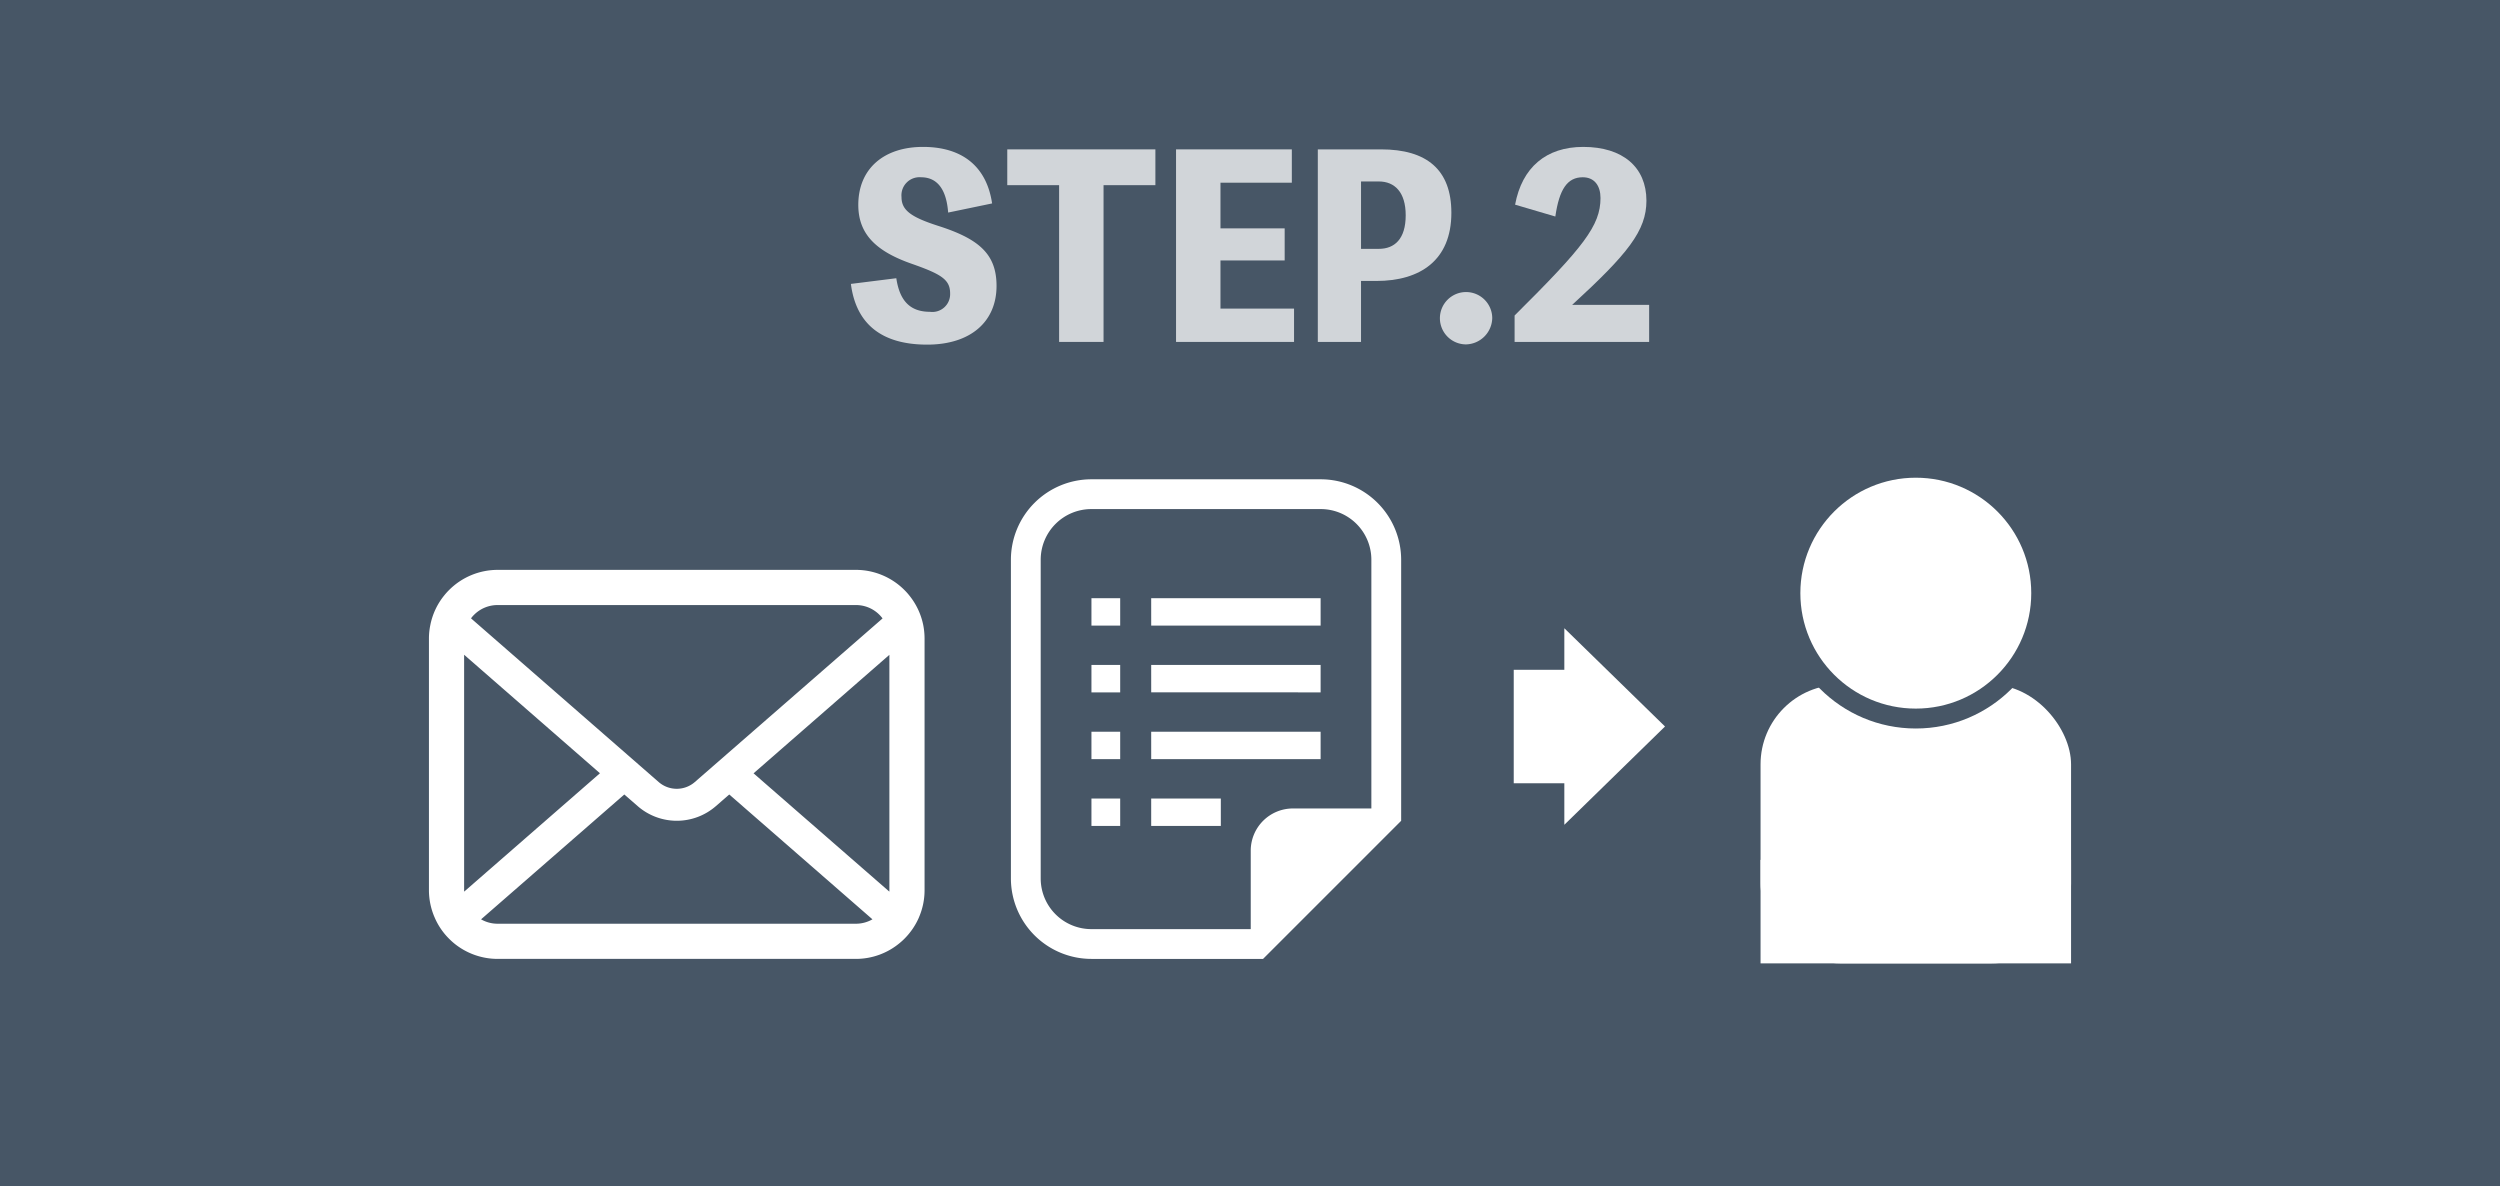
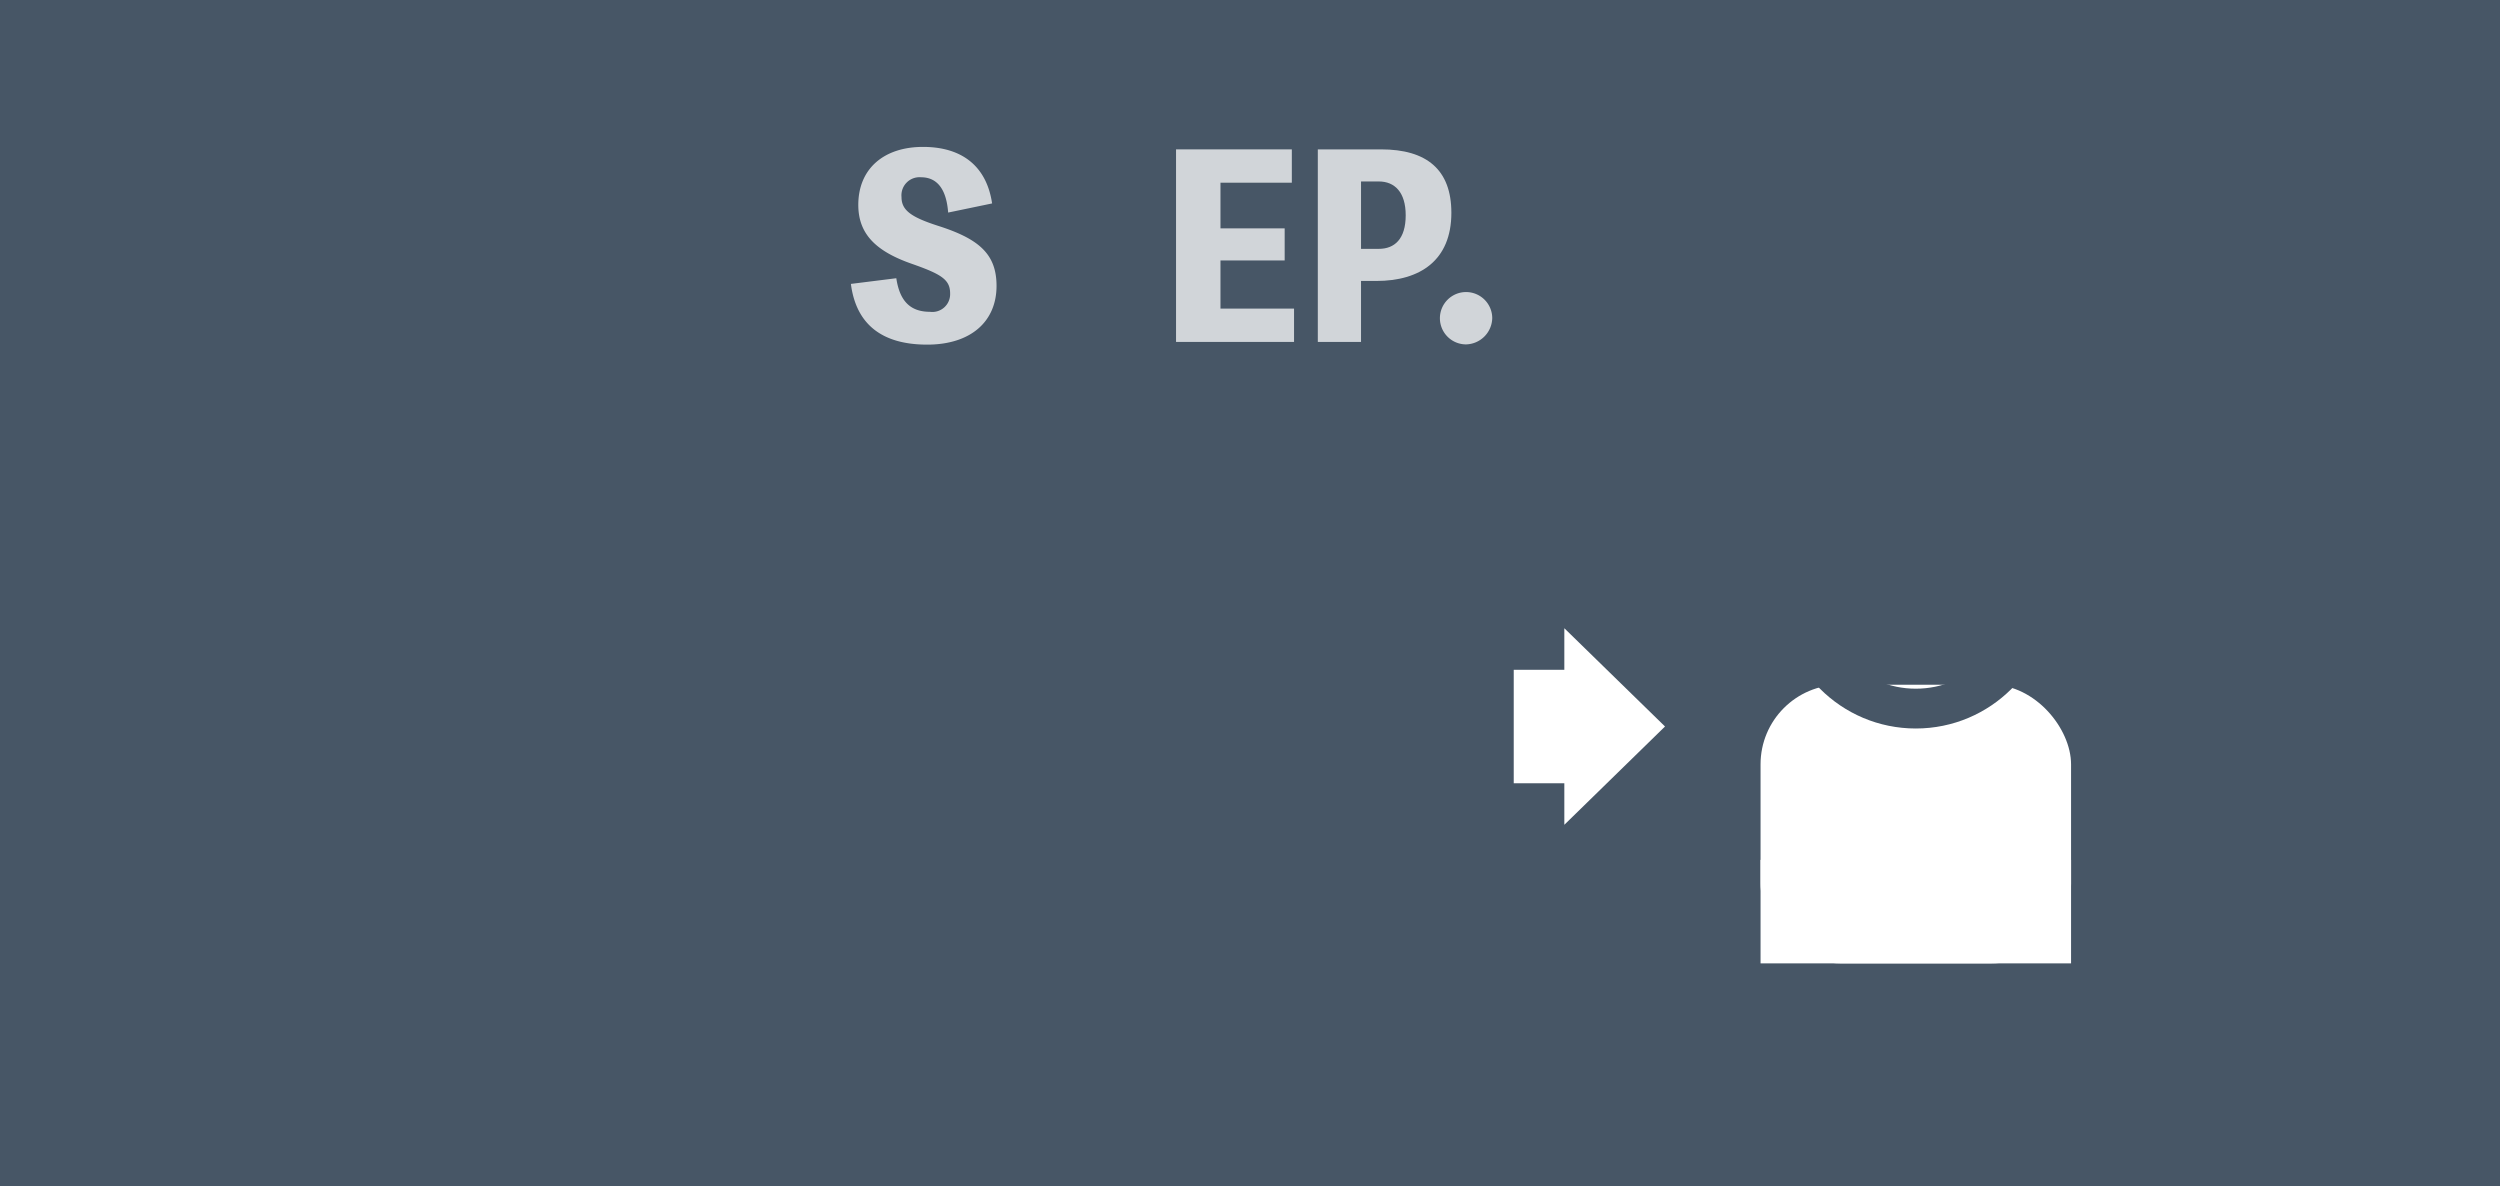
<svg xmlns="http://www.w3.org/2000/svg" id="作業用" viewBox="0 0 314 149">
  <defs>
    <style>.cls-1{fill:#475666;}.cls-2{fill:#d1d5d9;}.cls-3{fill:#fff;}.cls-4{fill:none;stroke:#475666;stroke-miterlimit:10;stroke-width:5px;}</style>
  </defs>
  <rect class="cls-1" width="314" height="149" />
  <path class="cls-2" d="M112.577,34.945c.403,2.729,1.644,4.217,4.217,4.217a2.236,2.236,0,0,0,2.542-2.294c0-1.736-1.054-2.419-4.867-3.752-4.403-1.55-6.667-3.689-6.667-7.379,0-4.558,3.225-7.286,8.124-7.286,4.961,0,7.999,2.48,8.682,7.1l-5.52,1.147c-.217-2.915-1.364-4.434-3.41-4.434a2.273,2.273,0,0,0-2.449,2.48c0,1.644,1.146,2.511,4.619,3.628,5.147,1.643,7.317,3.565,7.317,7.534,0,4.495-3.255,7.379-8.712,7.379-5.705,0-8.93-2.573-9.581-7.627Z" />
-   <path class="cls-2" d="M145.117,23.257h-6.512V42.945h-5.581V23.257h-6.511v-4.496h18.604Z" />
  <path class="cls-2" d="M162.532,38.76v4.186H147.711V18.761h14.542v4.186H153.292v5.736h8.062v4.03H153.292v6.047Z" />
  <path class="cls-2" d="M173.455,18.761c5.736,0,8.837,2.542,8.837,7.969,0,5.953-3.906,8.558-9.426,8.558h-1.922v7.658h-5.427V18.761Zm-.278,12.495c1.984,0,3.379-1.24,3.379-4.217,0-2.914-1.395-4.248-3.379-4.248h-2.232v8.465Z" />
  <path class="cls-2" d="M187.426,39.938a3.377,3.377,0,0,1-3.286,3.318,3.287,3.287,0,1,1,3.286-3.318Z" />
-   <path class="cls-2" d="M207.132,38.295v4.65H190.233V39.628c8.65-8.589,10.79-11.286,10.79-14.759,0-1.52-.744-2.604-2.232-2.604-1.922,0-2.945,1.488-3.441,4.93l-5.054-1.488c.868-4.682,3.906-7.255,8.558-7.255,4.961,0,7.938,2.542,7.938,6.759,0,3.752-2.326,6.666-9.333,13.085Z" />
-   <path class="cls-3" d="M165.88,60.199H137.076a10.116,10.116,0,0,0-10.106,10.106v40.028A10.117,10.117,0,0,0,137.076,120.438h21.564l1.096-1.096,15.153-15.153,1.096-1.096V70.304A10.116,10.116,0,0,0,165.88,60.199Zm6.364,41.344h-9.849a5.303,5.303,0,0,0-5.303,5.304v9.85H137.076a6.364,6.364,0,0,1-6.364-6.364V70.304a6.364,6.364,0,0,1,6.364-6.364h28.803a6.363,6.363,0,0,1,6.364,6.364Zm-35.158-26.412h3.61V78.576h-3.61Zm0,8.386h3.61v3.444h-3.61Zm0,8.387h3.61V95.348h-3.61Zm0,8.387h3.61v3.444h-3.61Zm7.504-25.16h21.28V78.576H144.591Zm0,8.386h21.28v3.444H144.591Zm0,8.387h21.28V95.348H144.591Zm0,8.387h8.746v3.444h-8.746Z" />
  <rect class="cls-3" x="221.125" y="86" width="39" height="35" rx="10" />
  <rect class="cls-3" x="221.125" y="108" width="39" height="13" />
  <circle class="cls-4" cx="240.625" cy="74.5" r="14.5" />
-   <circle class="cls-3" cx="240.625" cy="74.5" r="14.5" />
  <polygon class="cls-3" points="209.125 91.247 196.48 78.906 196.48 84.126 190.125 84.126 190.125 98.374 196.48 98.374 196.48 103.594 209.125 91.247" />
-   <path class="cls-3" d="M115.964,78.533a8.611,8.611,0,0,0-1.783-3.776,7.439,7.439,0,0,0-.586-.65,8.616,8.616,0,0,0-6.105-2.531H62.51a8.628,8.628,0,0,0-6.105,2.531,7.592,7.592,0,0,0-.586.65,8.509,8.509,0,0,0-1.775,3.776,8.352,8.352,0,0,0-.169,1.679v31.591a8.585,8.585,0,0,0,.715,3.429,8.464,8.464,0,0,0,1.815,2.675c.193.193.385.37.595.546a8.627,8.627,0,0,0,5.51,1.984h44.98a8.572,8.572,0,0,0,5.51-1.992,7.455,7.455,0,0,0,.595-.539,8.643,8.643,0,0,0,1.823-2.675v-.008a8.544,8.544,0,0,0,.707-3.421V80.212A8.89,8.89,0,0,0,115.964,78.533ZM59.53,77.232a4.171,4.171,0,0,1,2.98-1.237h44.98a4.149,4.149,0,0,1,3.359,1.679L87.273,98.221a3.46,3.46,0,0,1-4.546,0L59.16,77.665A3.186,3.186,0,0,1,59.53,77.232Zm-1.237,34.572V82.237L75.353,97.12,58.301,111.988A1.266,1.266,0,0,1,58.293,111.803Zm49.198,4.216H62.51a4.159,4.159,0,0,1-2.088-.553L78.413,99.787l1.68,1.461a7.475,7.475,0,0,0,9.823,0L91.595,99.787,109.579,115.466A4.164,4.164,0,0,1,107.49,116.02Zm4.217-4.216a1.316,1.316,0,0,1-.008.184L94.647,97.129l17.06-14.884Z" />
</svg>